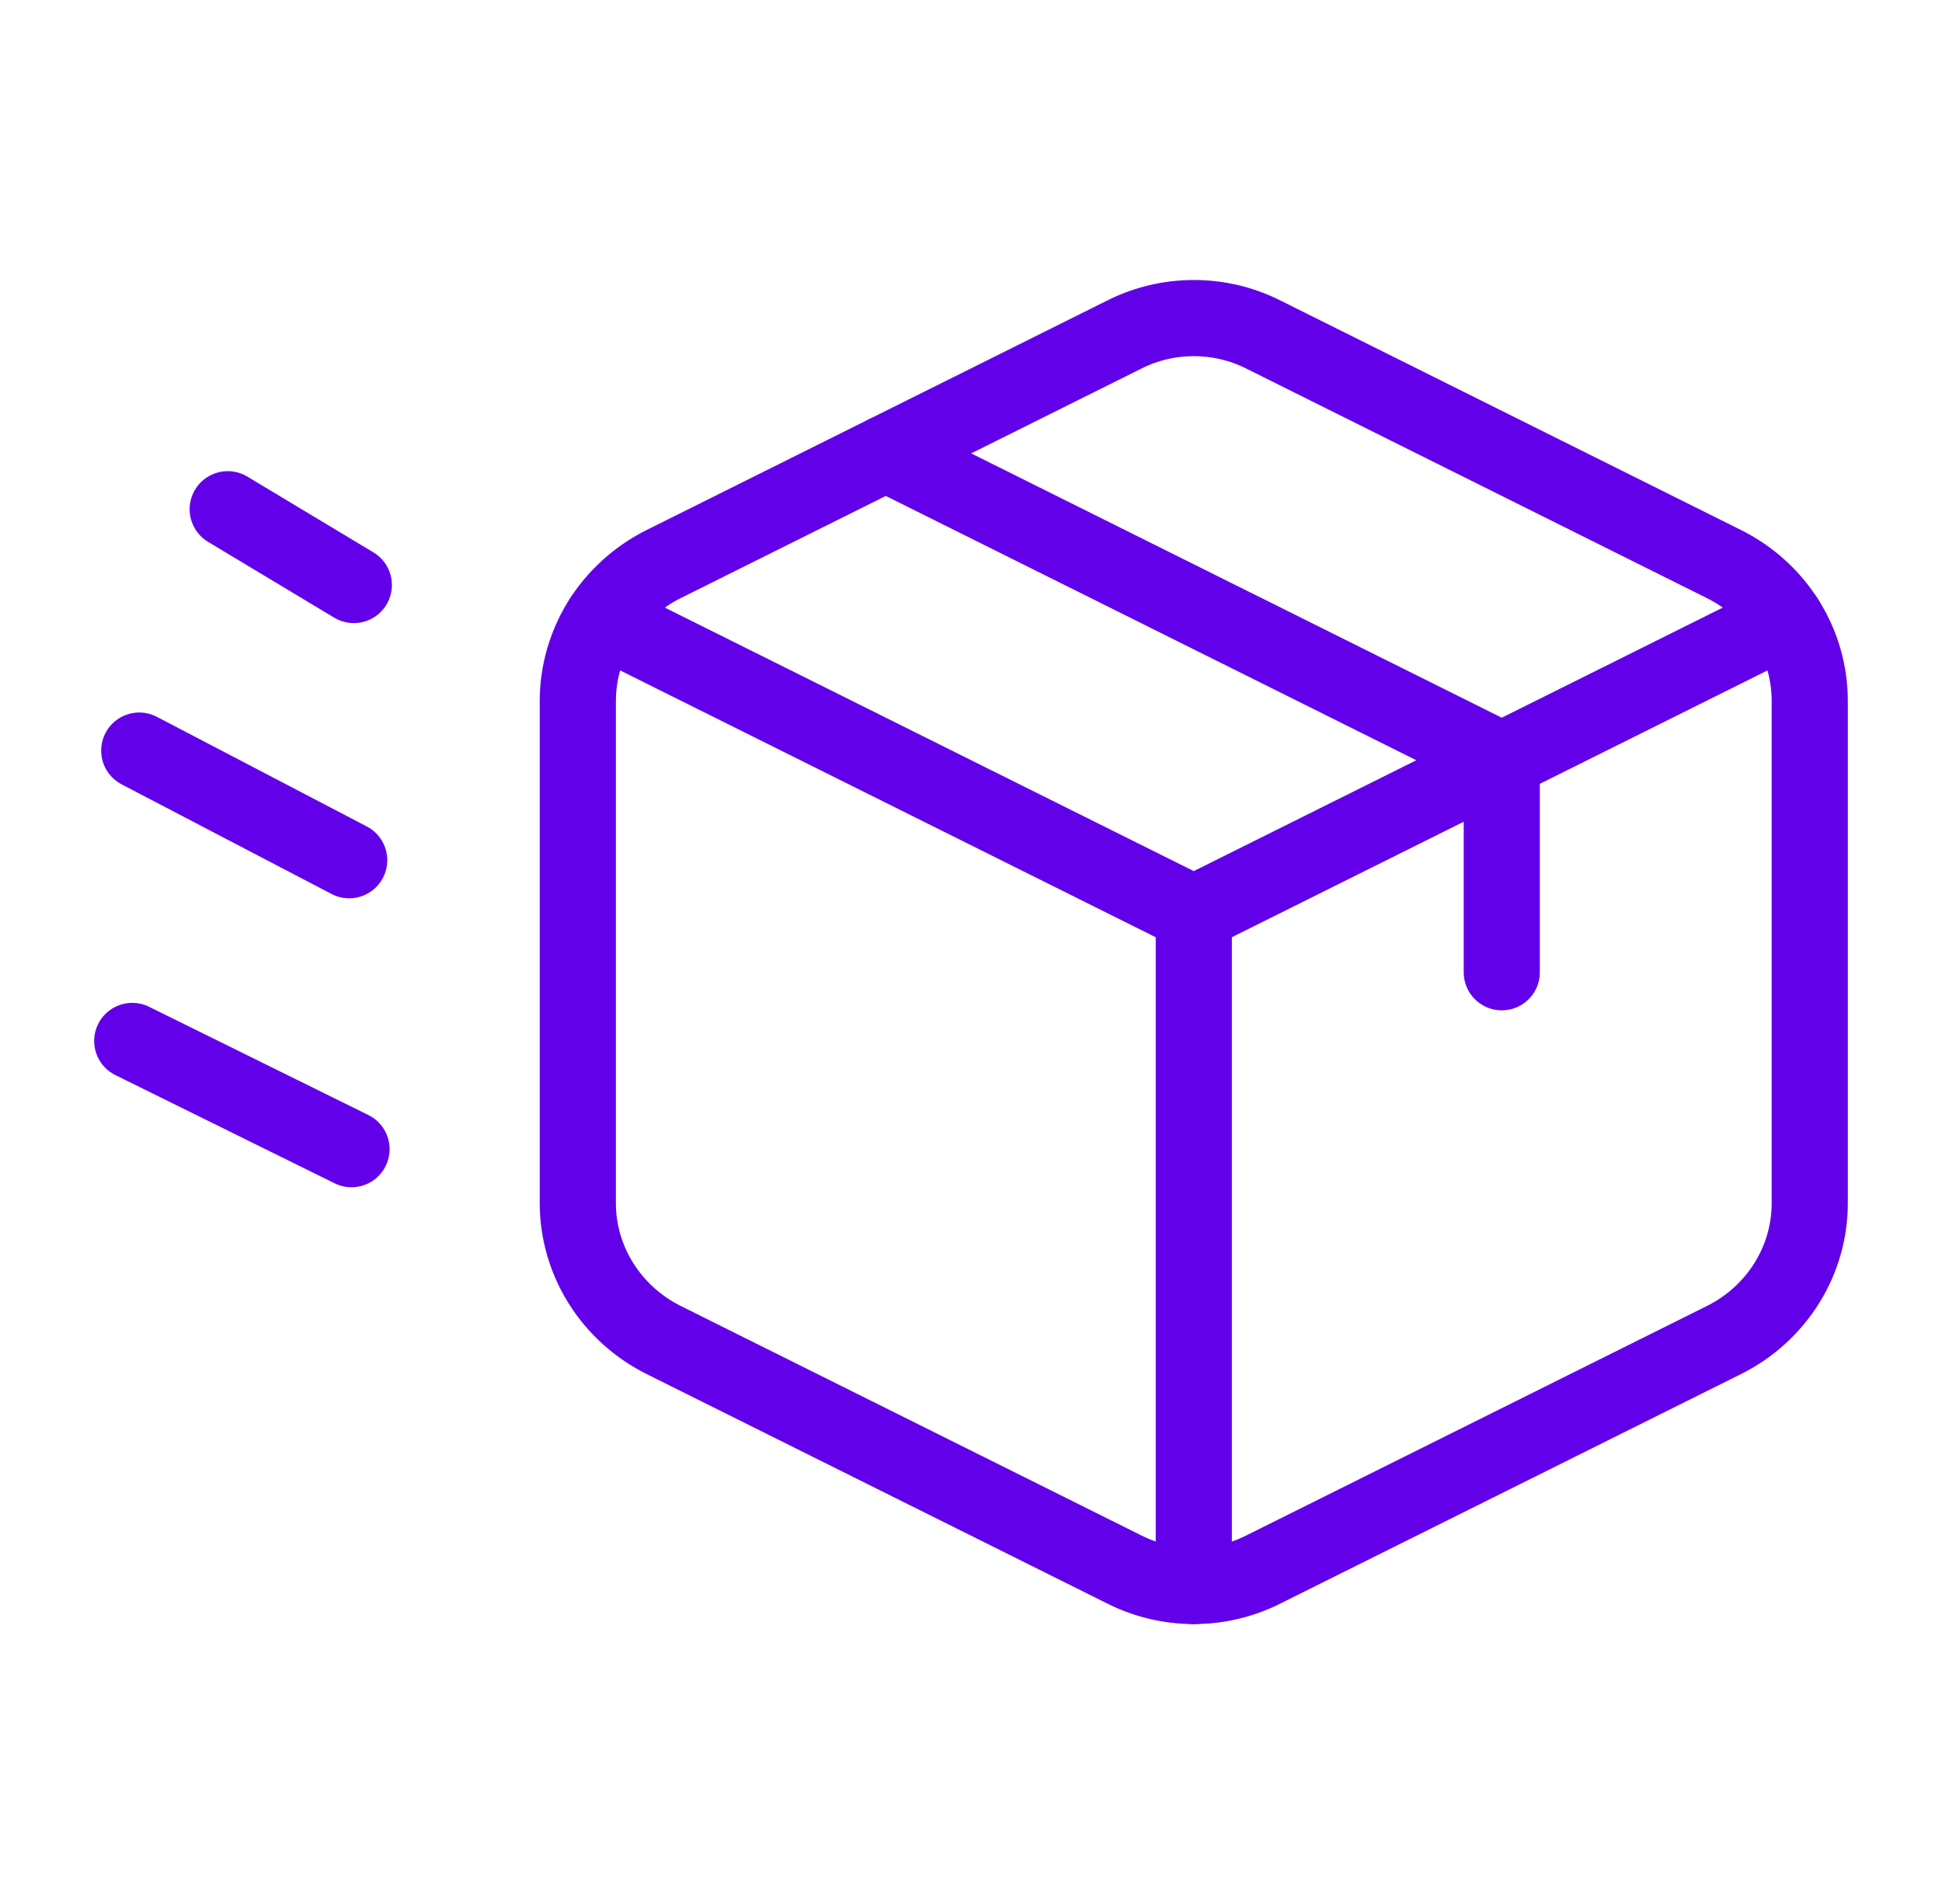
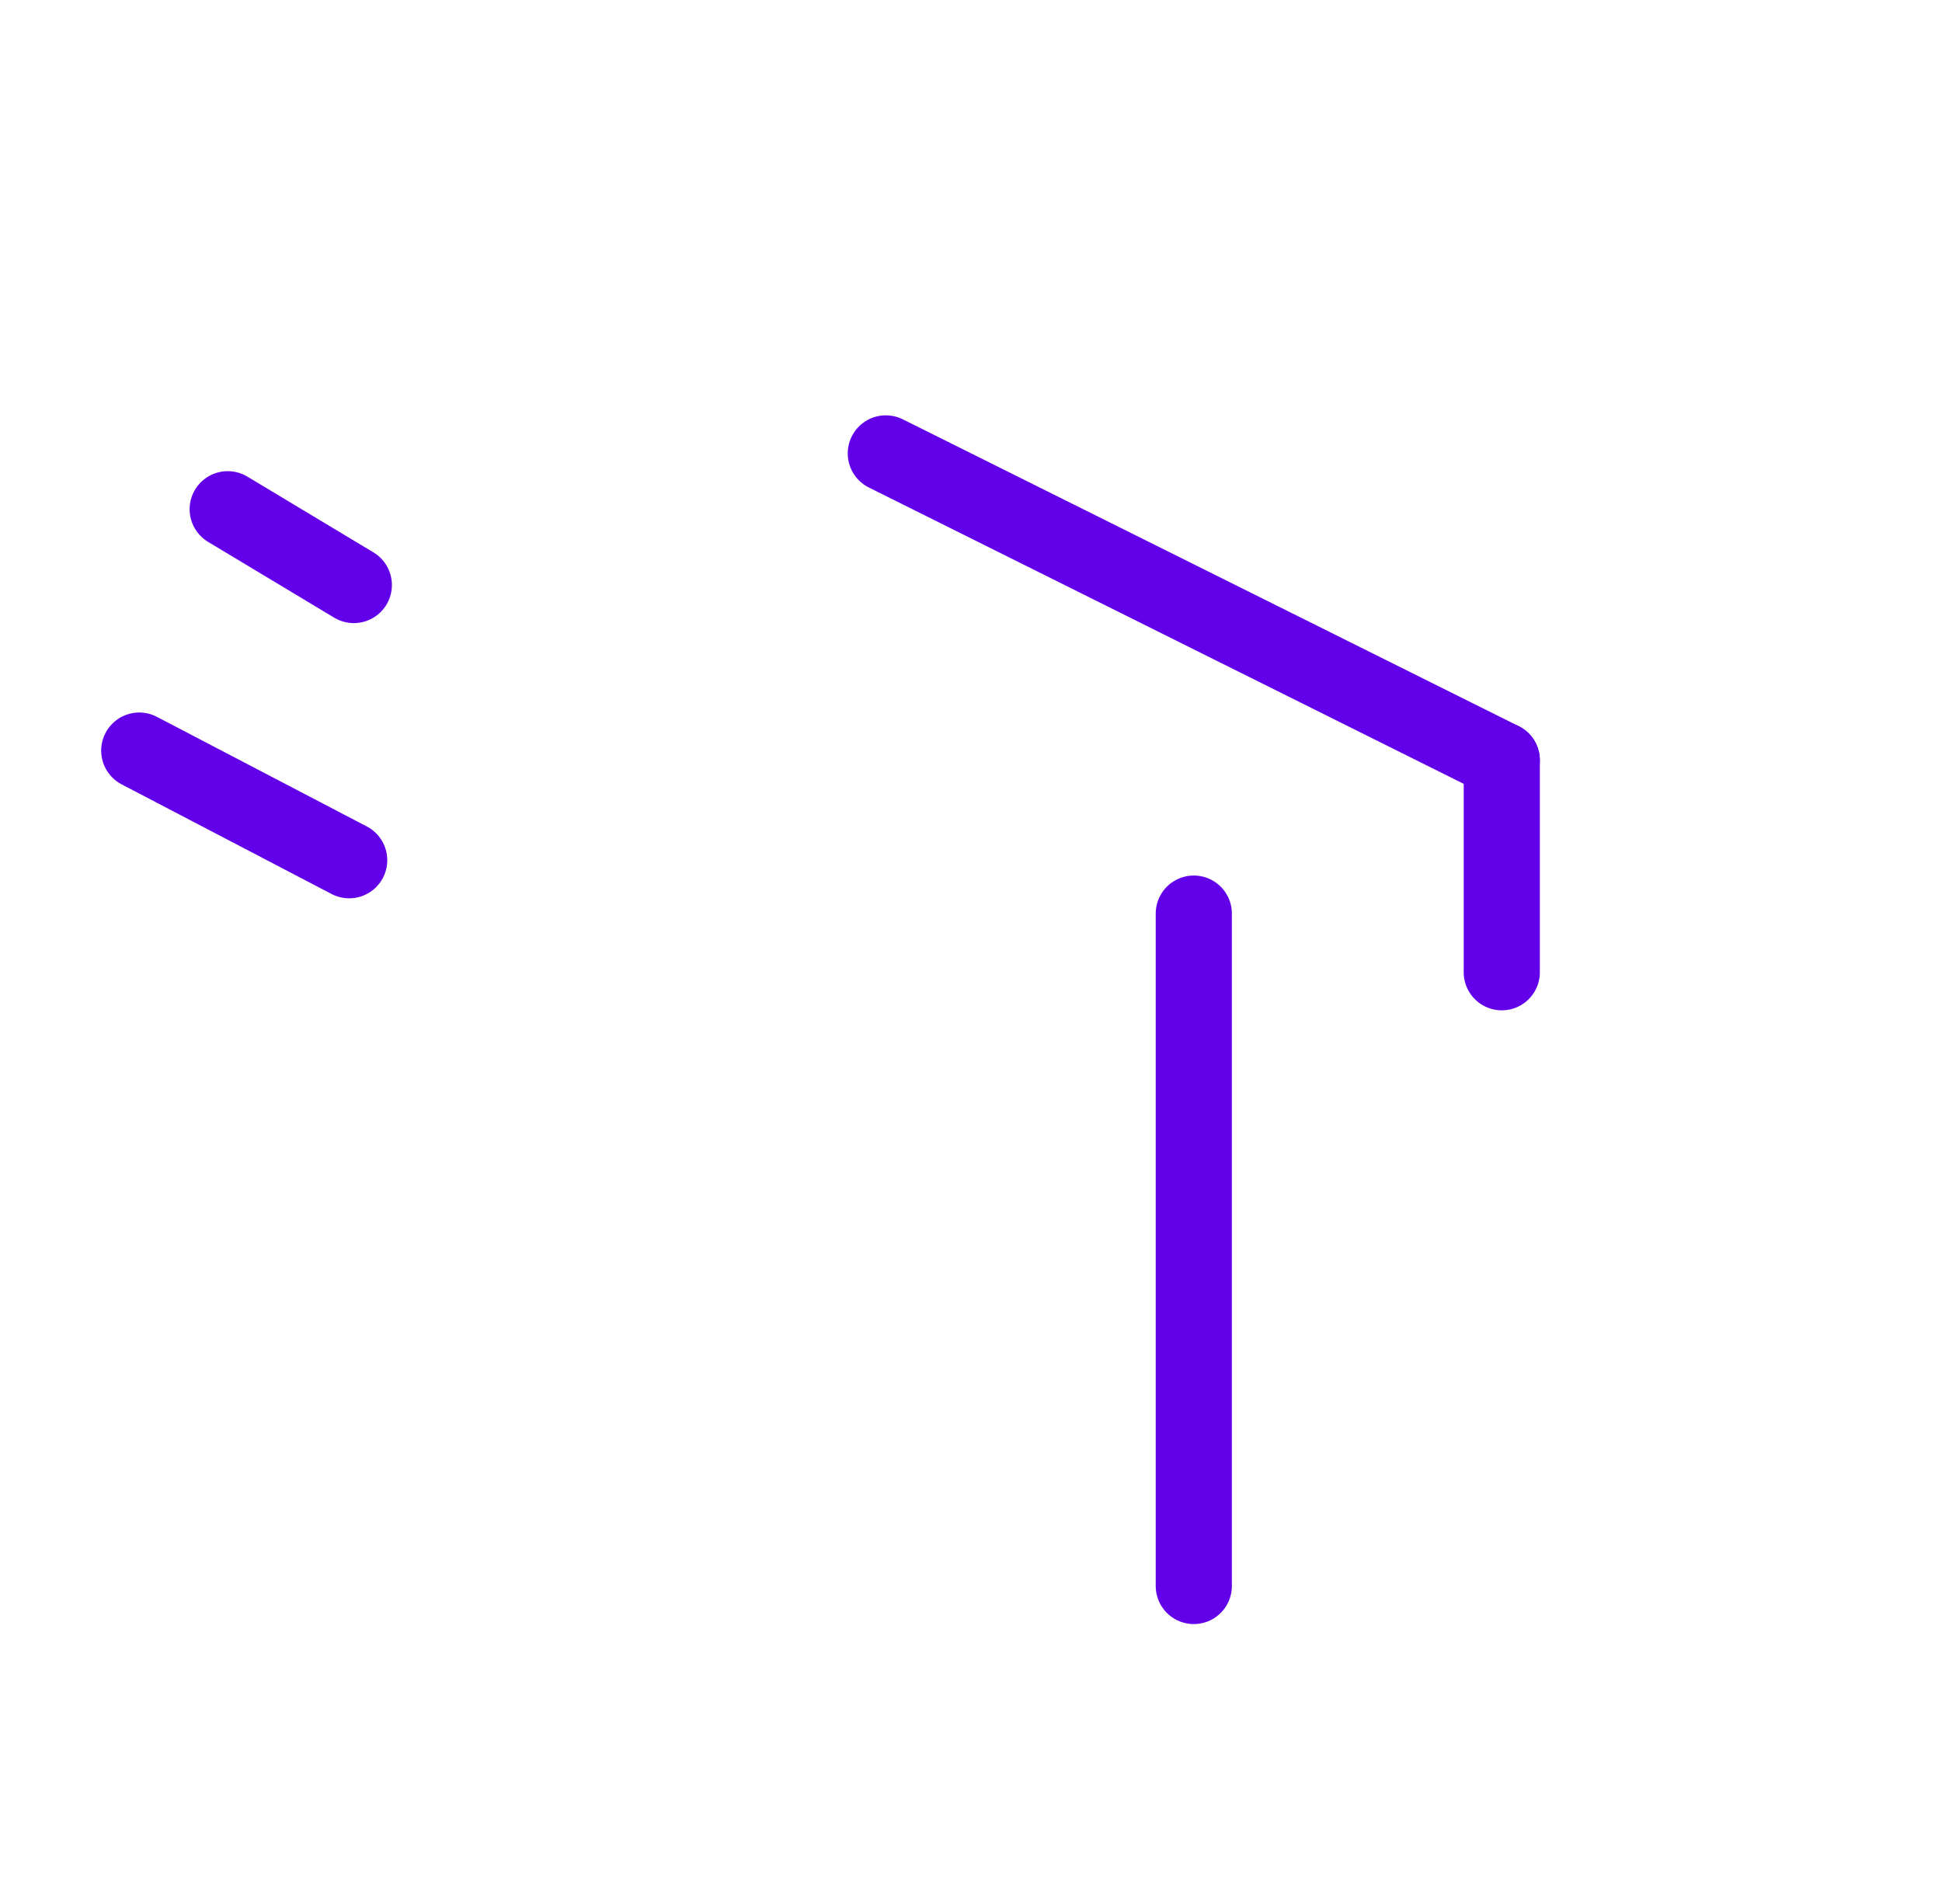
<svg xmlns="http://www.w3.org/2000/svg" width="51" height="50" viewBox="0 0 51 50" fill="none">
-   <path d="M3.473 27.336L9.231 30.178" stroke="#6200EA" stroke-width="2" stroke-linecap="round" stroke-linejoin="round" />
  <path d="M3.657 19.711L9.17 22.59" stroke="#6200EA" stroke-width="2" stroke-linecap="round" stroke-linejoin="round" />
  <path d="M5.98 13.373L9.292 15.363" stroke="#6200EA" stroke-width="2" stroke-linecap="round" stroke-linejoin="round" />
  <path d="M23.263 11.907L39.439 19.965" stroke="#6200EA" stroke-width="2" stroke-linecap="round" stroke-linejoin="round" />
-   <path d="M29.543 8.777L17.41 14.822C16.733 15.164 16.167 15.682 15.772 16.317C15.378 16.953 15.171 17.683 15.174 18.426V31.577C15.171 32.32 15.378 33.05 15.773 33.685C16.168 34.321 16.735 34.839 17.412 35.181L29.543 41.224C30.103 41.503 30.723 41.649 31.352 41.649C31.981 41.649 32.601 41.503 33.161 41.224L45.292 35.181C45.969 34.839 46.535 34.321 46.93 33.685C47.324 33.05 47.531 32.32 47.527 31.577V18.426C47.531 17.683 47.324 16.953 46.93 16.317C46.536 15.681 45.969 15.164 45.292 14.822L33.161 8.777C32.601 8.498 31.981 8.353 31.352 8.353C30.723 8.353 30.103 8.498 29.543 8.777Z" stroke="#6200EA" stroke-width="2" stroke-linecap="round" stroke-linejoin="round" />
-   <path d="M46.888 16.254L31.35 23.993L15.815 16.254" stroke="#6200EA" stroke-width="2" stroke-linecap="round" stroke-linejoin="round" />
  <path d="M31.351 23.992V41.649" stroke="#6200EA" stroke-width="2" stroke-linecap="round" stroke-linejoin="round" />
  <path d="M39.439 19.965V25.532" stroke="#6200EA" stroke-width="2" stroke-linecap="round" stroke-linejoin="round" />
</svg>